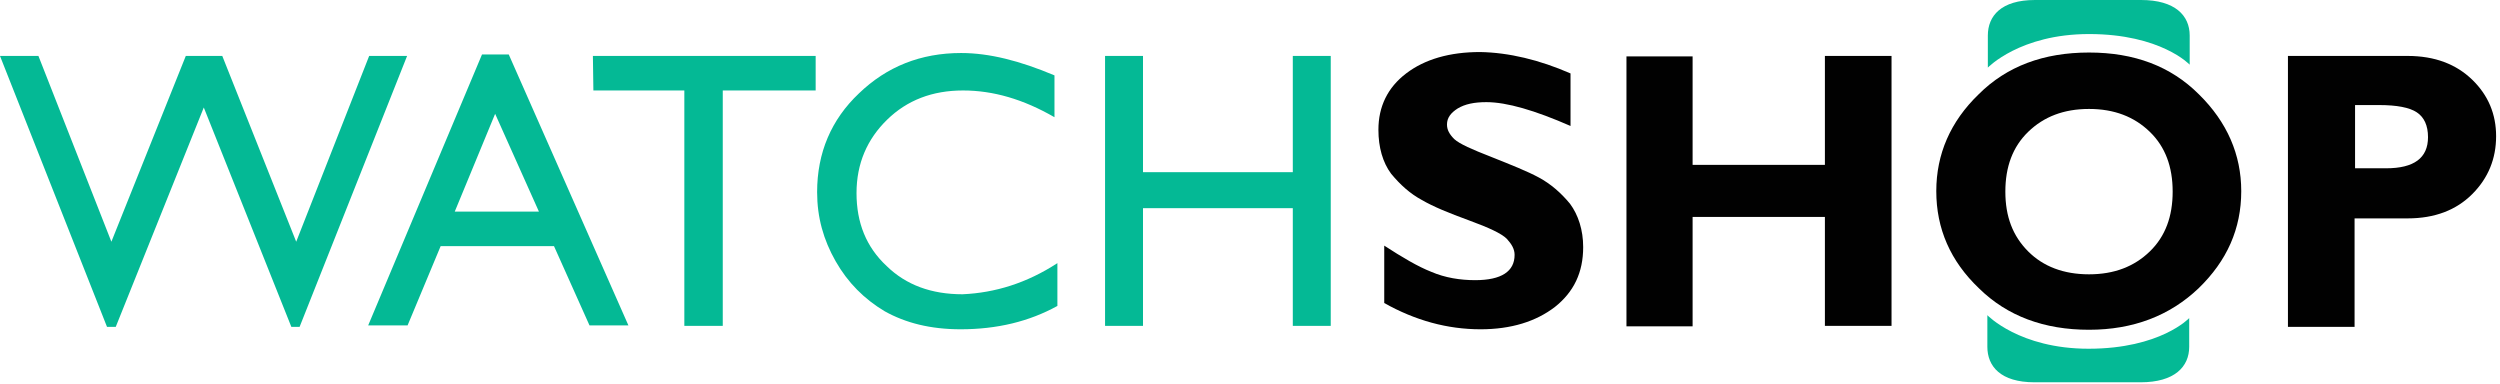
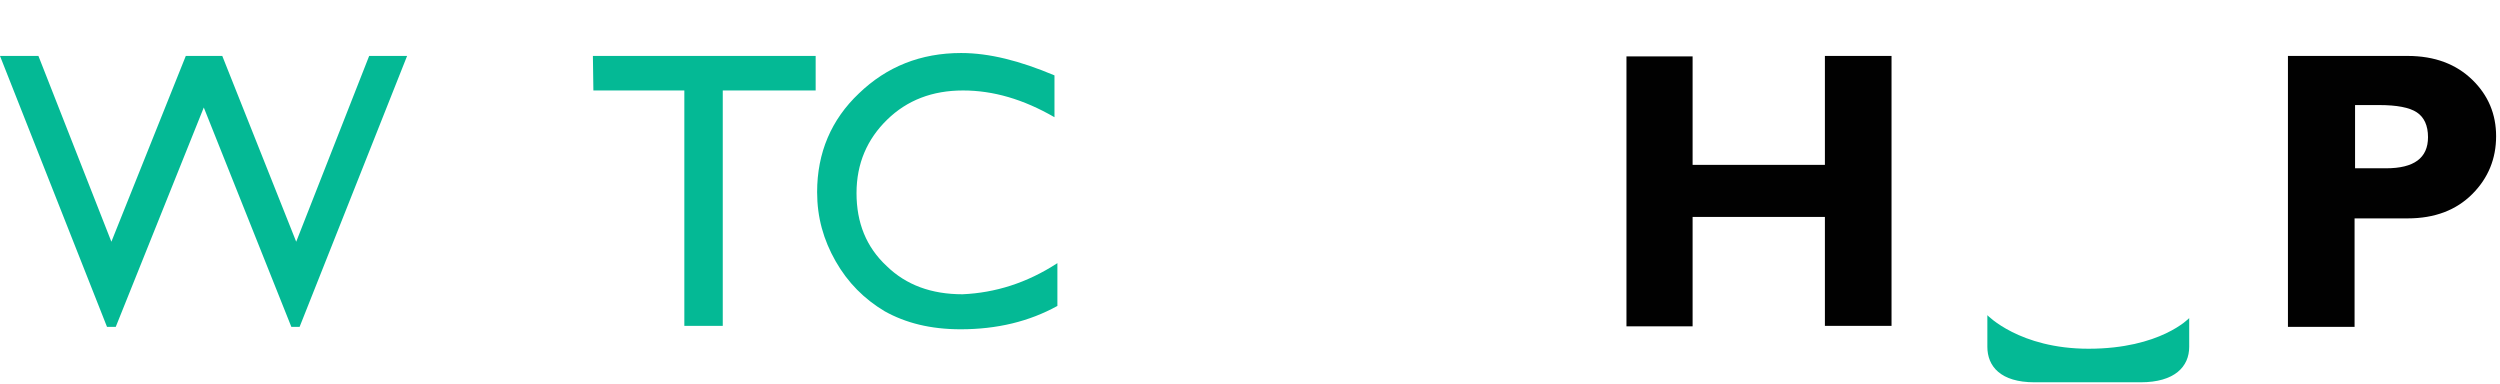
<svg xmlns="http://www.w3.org/2000/svg" height="79" viewBox="0 0 514 79" width="514">
  <g fill="none">
    <g fill="#04b995">
      <g transform="translate(408.6)">
        <path d="m41.5 65.4s-5.9 6.3-20.7 6.3c-14.2 0-20.8-6.9-20.8-6.9v6.5c0 4 2.7 7.3 9.7 7.3h21.8c7 0 10-3.2 10-7.3z" />
-         <path d="m41.6 13.3s-5.9-6.3-20.7-6.3c-14.2 0-20.8 6.9-20.8 6.9v-6.6c0-4 2.7-7.3 9.7-7.3h21.8c7 0 10 3.2 10 7.3z" />
      </g>
      <path d="m75.9 11.5-15 38.2-15.2-38.2h-7.5l-15.3 38.2-15-38.2h-7.9l22 55.7h1.8l18.1-45.1 18 45.1h1.7l22.1-55.7z" />
-       <path d="m110.8 43.5-9-20.1-8.3 20.1zm-11.7-32.3h5.5l24.6 55.7h-8l-7.3-16.3h-23.3l-6.8 16.3h-8.1z" />
      <path d="m121.9 11.5h45.8v7.1h-19.1v48.4h-7.9v-48.4h-18.7z" />
      <path d="m217.4 54.1v8.8c-5.8 3.2-12.4 4.8-19.9 4.8-6.2 0-11.3-1.3-15.6-3.7-4.2-2.5-7.6-5.9-10.1-10.3s-3.8-9-3.8-14.2c0-8.1 2.9-14.9 8.6-20.3 5.7-5.5 12.7-8.3 21-8.3 5.8 0 12.1 1.6 19.2 4.6v8.6c-6.4-3.7-12.6-5.5-18.8-5.5-6.3 0-11.5 2-15.6 6s-6.3 9-6.3 15.1 2 11.1 6.2 15c4 3.9 9.2 5.8 15.6 5.8 6.7-.3 13.2-2.3 19.5-6.4" />
-       <path d="m265.8 11.5h7.8v55.5h-7.8v-24.2h-30.8v24.2h-7.8v-55.5h7.8v23.9h30.8z" />
    </g>
-     <path d="m322.9 15.1v10.8c-7.3-3.2-13.1-4.9-17.3-4.9-2.5 0-4.4.4-5.9 1.3-1.4.9-2.2 1.9-2.2 3.3 0 1.1.5 2 1.5 3 1.1 1 3.6 2.1 7.7 3.7 4 1.6 7.3 2.9 9.7 4.2s4.5 3.1 6.4 5.4c1.7 2.3 2.7 5.4 2.7 8.9 0 5.2-1.9 9.2-5.8 12.3-3.9 3-9 4.6-15.3 4.6-6.8 0-13.4-1.8-19.8-5.4v-11.8c3.7 2.4 6.9 4.3 9.7 5.4 2.8 1.2 5.9 1.7 9 1.7 5.4 0 8.1-1.8 8.1-5.2 0-1.2-.6-2.2-1.6-3.3-1.1-1.1-3.7-2.3-7.8-3.8s-7.3-2.8-9.7-4.2c-2.4-1.3-4.4-3.1-6.3-5.4-1.7-2.3-2.6-5.4-2.6-9 0-4.8 1.9-8.7 5.7-11.6s8.9-4.4 15.2-4.4c5.9.1 12.2 1.6 18.6 4.4" fill="#010101" />
    <path d="m388.9 11.5v55.5h-13.7v-22.4h-27.2v22.5h-13.6v-55.5h13.6v22.3h27.2v-22.4z" fill="#010101" />
    <g fill="#010101" transform="translate(398.1 10.8)">
-       <path d="m31.4 45.6c5.2 0 9.3-1.6 12.5-4.7s4.7-7.2 4.7-12.3-1.5-9.2-4.7-12.3-7.3-4.7-12.5-4.7-9.3 1.6-12.5 4.7-4.7 7.2-4.7 12.3 1.5 9.1 4.7 12.3c3.1 3.1 7.3 4.7 12.5 4.7m0-45.6c9.3 0 16.8 2.8 22.6 8.6 5.8 5.7 8.7 12.4 8.7 19.9 0 7.7-2.9 14.3-8.8 20-5.9 5.6-13.4 8.5-22.5 8.5-9.2 0-16.8-2.8-22.6-8.5-5.9-5.6-8.8-12.3-8.8-20 0-7.6 2.9-14.3 8.7-19.9 5.8-5.8 13.4-8.6 22.7-8.6" />
      <path d="m86.1 10.9v12.9h6.4c5.7 0 8.6-2.1 8.6-6.4 0-2.4-.8-4.1-2.3-5.1s-4.1-1.5-7.8-1.5h-4.9zm-13.7-10.2h24.5c5.6 0 10 1.7 13.3 4.9s4.9 7.1 4.9 11.6c0 4.6-1.6 8.6-4.9 11.9s-7.7 5-13.3 5h-10.9v22.3h-13.7v-55.7z" />
    </g>
  </g>
</svg>